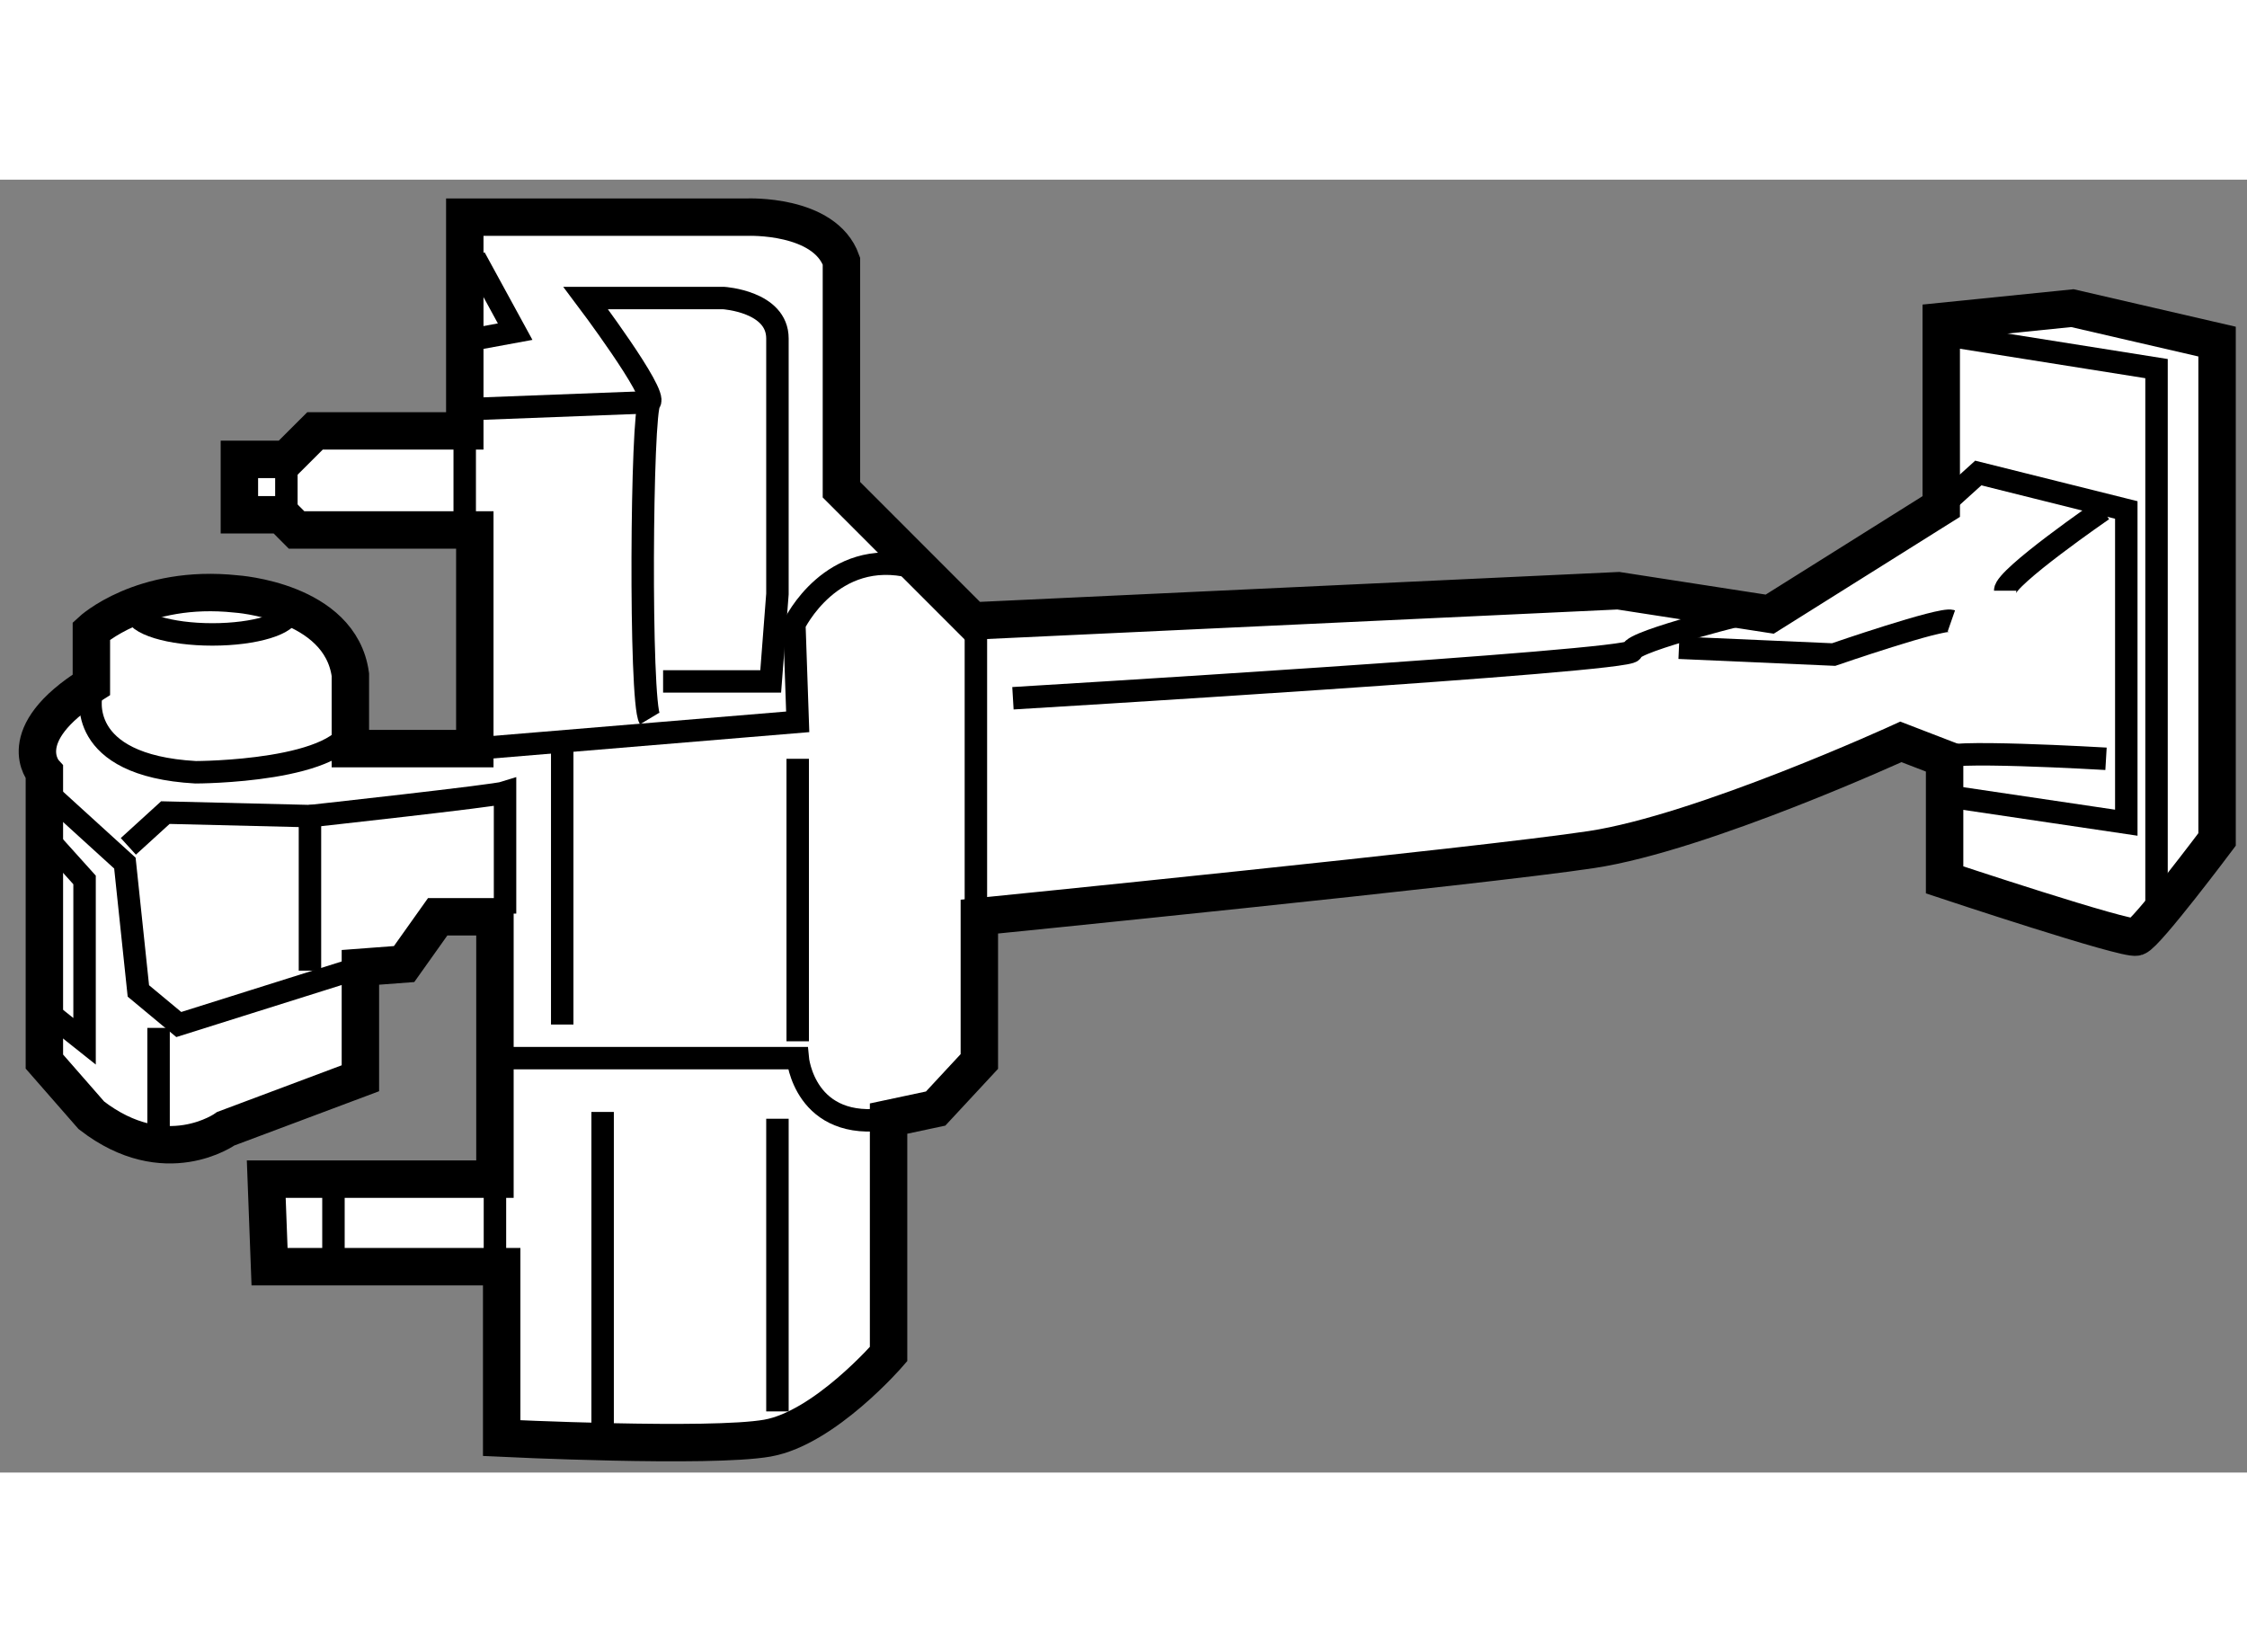
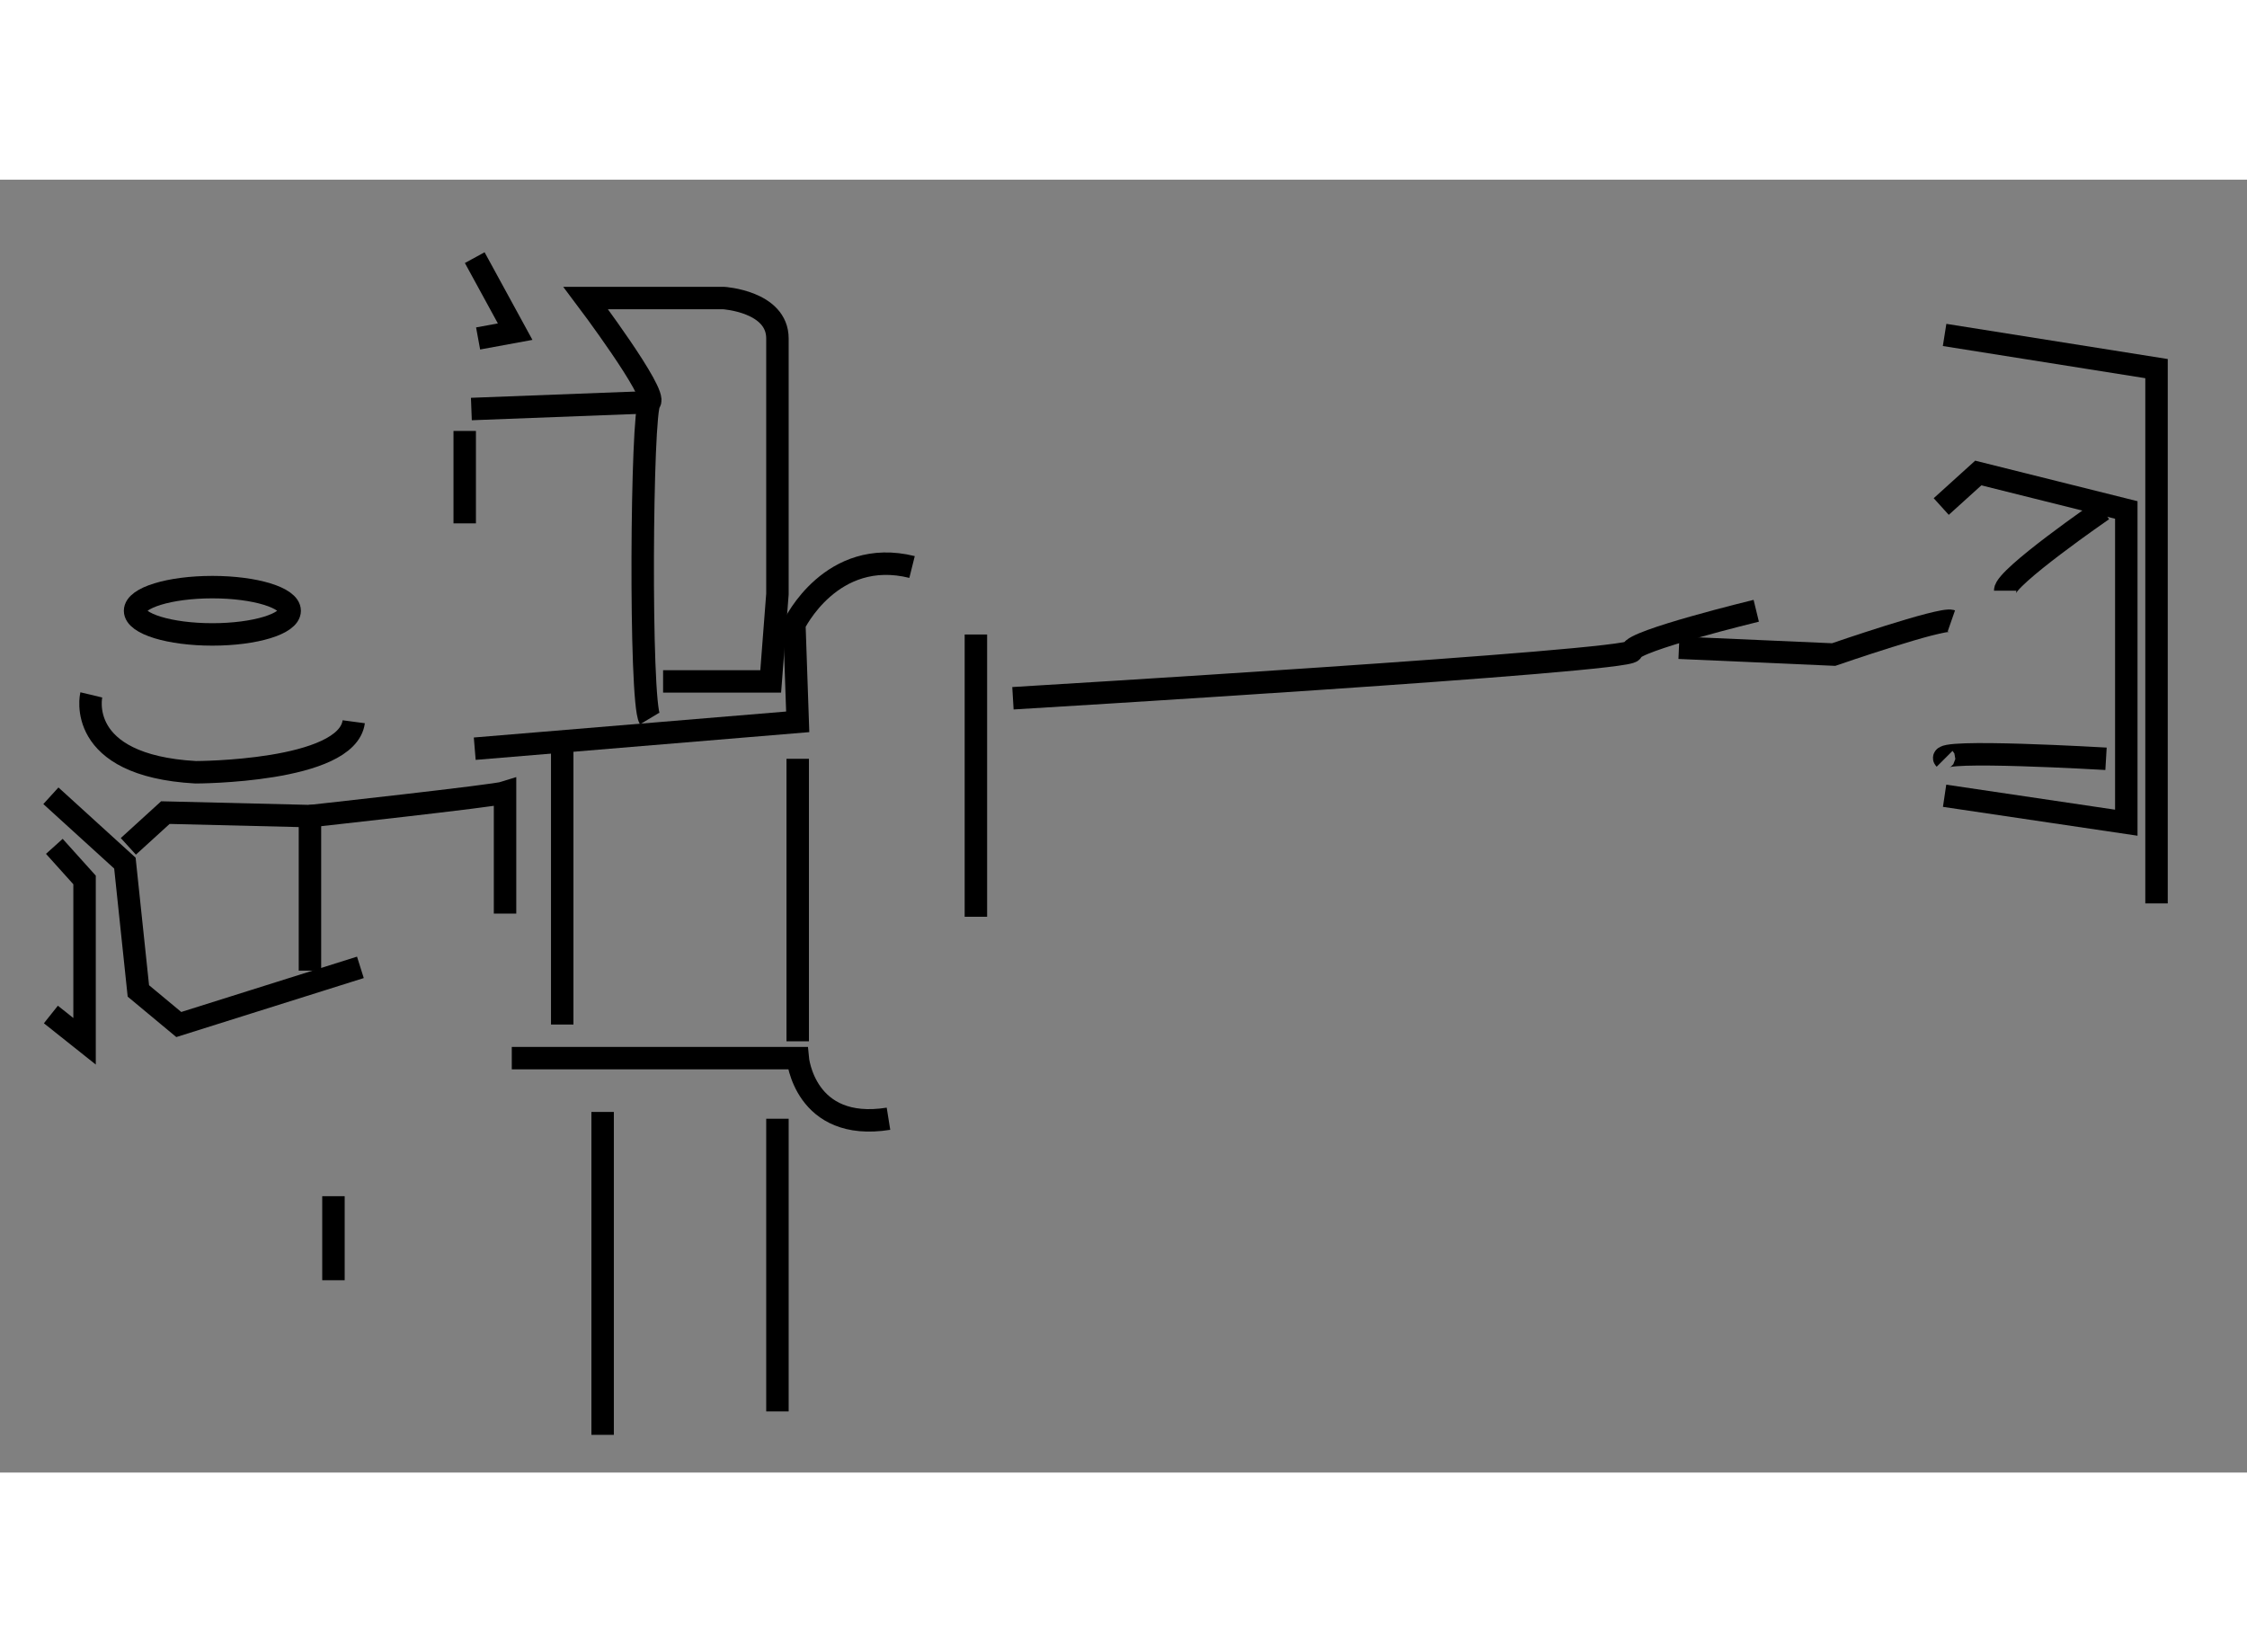
<svg xmlns="http://www.w3.org/2000/svg" version="1.1" x="0px" y="0px" width="244.8px" height="180px" viewBox="19.01 104.138 30.027 17.277" enable-background="new 0 0 244.8 180" xml:space="preserve">
  <rect x="19.01" y="104.138" width="30.027" height="17.277" fill="#808080" stroke="none" />
  <g>
-     <path fill="#FFFFFF" stroke="#000000" stroke-width="0.5" d="M25.713,118.664h-3.101l-0.044-1.17h3.056v-3.506h-0.765     l-0.449,0.632l-0.584,0.044v1.482l-1.798,0.674c0,0-0.808,0.586-1.797-0.179l-0.628-0.718v-3.866c0,0-0.45-0.495,0.628-1.169     v-0.72c0,0,0.675-0.628,1.933-0.494c0,0,1.393,0.089,1.528,1.079v0.988h1.663v-2.922h-2.382l-0.202-0.203h-0.562v-0.74h0.629     l0.382-0.381h2.001v-2.856h3.775c0,0,1.034-0.044,1.258,0.587v3.055l1.753,1.754l8.629-0.404l2.023,0.313l2.292-1.438v-2.473     l1.753-0.178l1.933,0.447v6.653c0,0-0.944,1.259-1.079,1.304c-0.134,0.044-2.562-0.764-2.562-0.764v-1.619l-0.584-0.225     c0,0-2.651,1.215-4.135,1.439c-1.483,0.225-8.18,0.896-8.18,0.896v1.936l-0.584,0.629l-0.629,0.134v3.147     c0,0-0.854,0.988-1.619,1.123s-3.551,0-3.551,0V118.664z" />
    <ellipse fill="none" stroke="#000000" stroke-width="0.3" cx="21.848" cy="109.899" rx="1.033" ry="0.316" />
-     <line fill="none" stroke="#000000" stroke-width="0.3" x1="22.837" y1="107.877" x2="22.837" y2="108.82" />
    <line fill="none" stroke="#000000" stroke-width="0.3" x1="23.466" y1="117.722" x2="23.466" y2="118.845" />
    <path fill="none" stroke="#000000" stroke-width="0.3" d="M25.354,111.742l4.316-0.359l-0.045-1.304c0,0,0.495-1.033,1.573-0.765" />
    <path fill="none" stroke="#000000" stroke-width="0.3" d="M25.849,115.877h3.821c0,0,0.089,0.989,1.213,0.81" />
    <line fill="none" stroke="#000000" stroke-width="0.3" x1="29.67" y1="111.877" x2="29.67" y2="115.652" />
    <line fill="none" stroke="#000000" stroke-width="0.3" x1="32.051" y1="110.216" x2="32.051" y2="113.988" />
    <path fill="none" stroke="#000000" stroke-width="0.3" d="M32.546,111.068c0,0,8.27-0.494,8.27-0.629     c0-0.136,1.663-0.54,1.663-0.54" />
    <path fill="none" stroke="#000000" stroke-width="0.3" d="M45.086,110.035c-0.135-0.047-1.573,0.449-1.573,0.449l-2.067-0.091" />
    <polyline fill="none" stroke="#000000" stroke-width="0.3" points="44.951,108.506 45.446,108.058 47.424,108.552 47.424,112.731      44.996,112.371   " />
    <path fill="none" stroke="#000000" stroke-width="0.3" d="M44.996,111.877c-0.135-0.135,2.157,0,2.157,0" />
    <path fill="none" stroke="#000000" stroke-width="0.3" d="M45.805,109.631c0-0.181,1.304-1.079,1.304-1.079" />
    <polyline fill="none" stroke="#000000" stroke-width="0.3" points="44.996,106.213 47.828,106.663 47.828,113.81   " />
    <path fill="none" stroke="#000000" stroke-width="0.3" d="M20.23,111.023c0,0-0.225,0.943,1.394,1.034c0,0,2.023,0,2.113-0.675" />
    <polyline fill="none" stroke="#000000" stroke-width="0.3" points="23.826,114.664 21.399,115.428 20.859,114.979 20.679,113.271      19.69,112.371   " />
    <polyline fill="none" stroke="#000000" stroke-width="0.3" points="19.736,113.047 20.14,113.496 20.14,115.652 19.69,115.294        " />
-     <line fill="none" stroke="#000000" stroke-width="0.3" x1="21.129" y1="115.473" x2="21.129" y2="117.136" />
-     <line fill="none" stroke="#000000" stroke-width="0.3" x1="25.624" y1="117.494" x2="25.624" y2="118.664" />
    <line fill="none" stroke="#000000" stroke-width="0.3" x1="25.22" y1="107.496" x2="25.22" y2="108.731" />
    <path fill="none" stroke="#000000" stroke-width="0.3" d="M27.871,110.843h1.438l0.09-1.168c0,0,0-2.921,0-3.415     c0-0.495-0.719-0.54-0.719-0.54h-1.843c0,0,0.966,1.282,0.854,1.393c-0.111,0.112-0.135,4.001,0,4.226" />
    <path fill="none" stroke="#000000" stroke-width="0.3" d="M27.063,116.596c0,0.182,0,4.315,0,4.315" />
    <line fill="none" stroke="#000000" stroke-width="0.3" x1="29.399" y1="116.687" x2="29.399" y2="120.598" />
    <polyline fill="none" stroke="#000000" stroke-width="0.3" points="20.725,113.047 21.22,112.596 23.152,112.643 23.152,114.708        " />
    <path fill="none" stroke="#000000" stroke-width="0.3" d="M23.152,112.643c0,0,2.472-0.271,2.607-0.315v1.618" />
    <line fill="none" stroke="#000000" stroke-width="0.3" x1="26.523" y1="111.607" x2="26.523" y2="115.428" />
    <line fill="none" stroke="#000000" stroke-width="0.3" x1="25.309" y1="107.203" x2="27.691" y2="107.112" />
    <polyline fill="none" stroke="#000000" stroke-width="0.3" points="25.399,106.26 25.894,106.169 25.354,105.18   " />
  </g>
</svg>